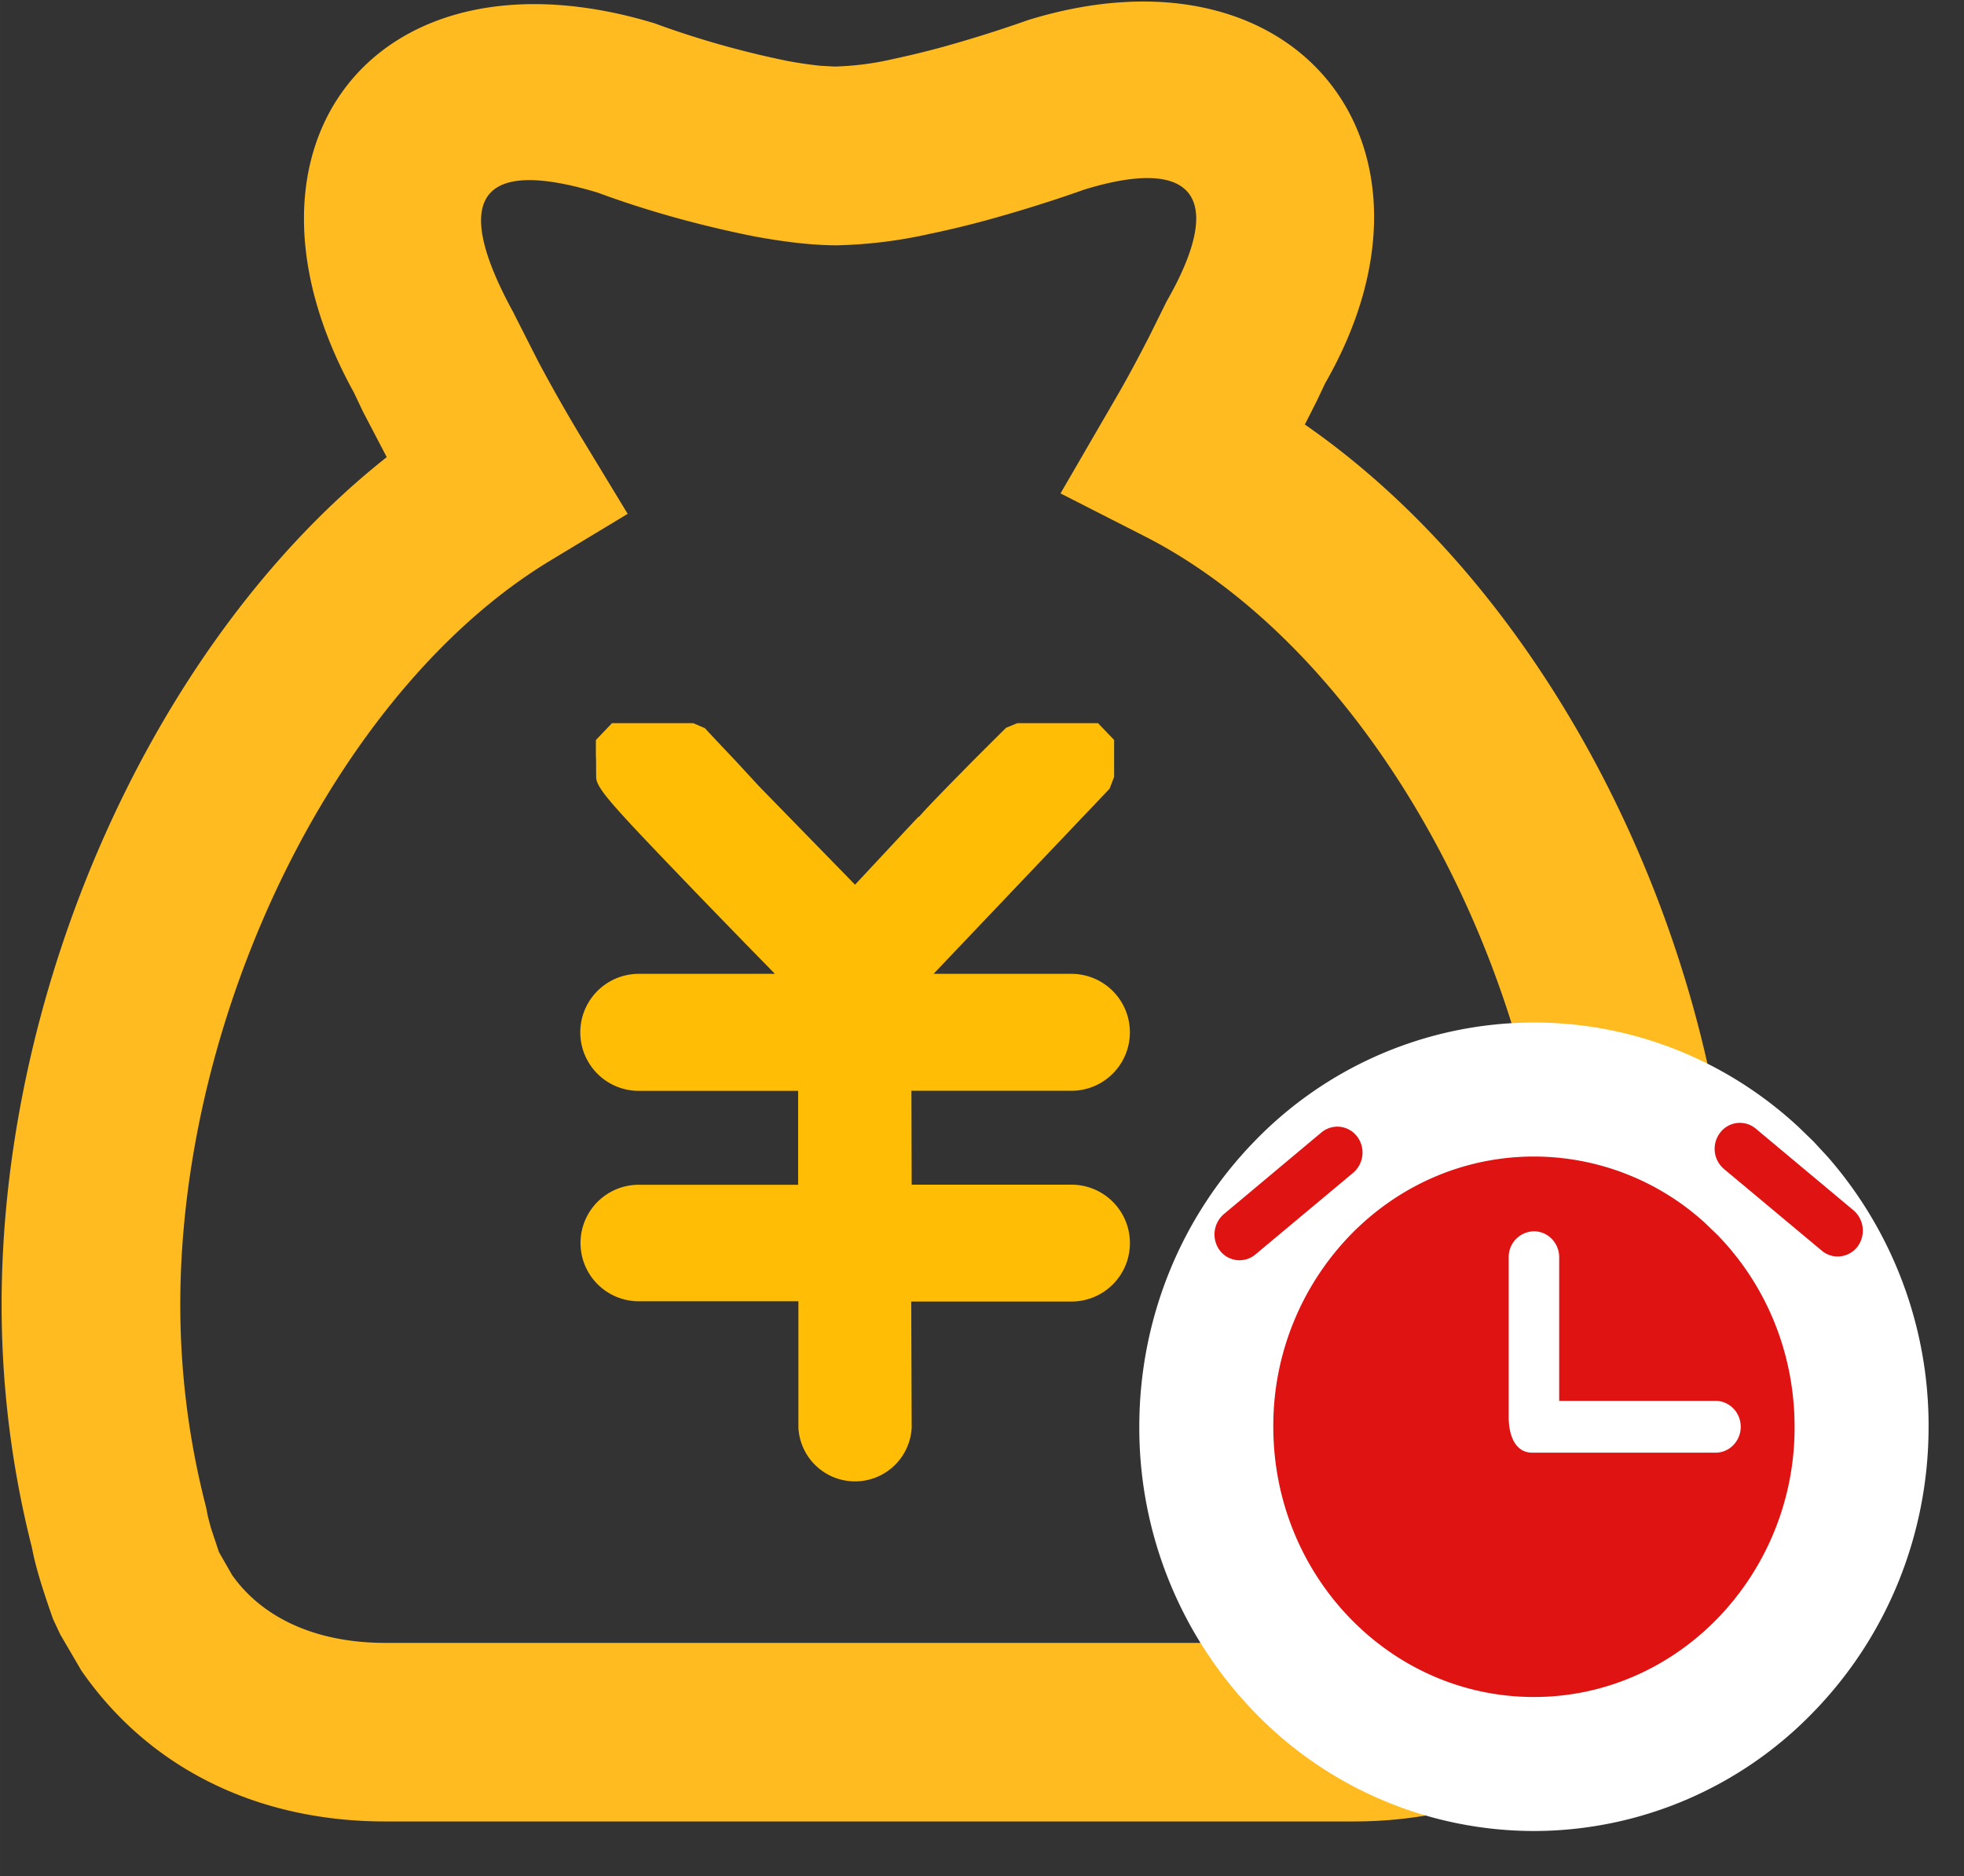
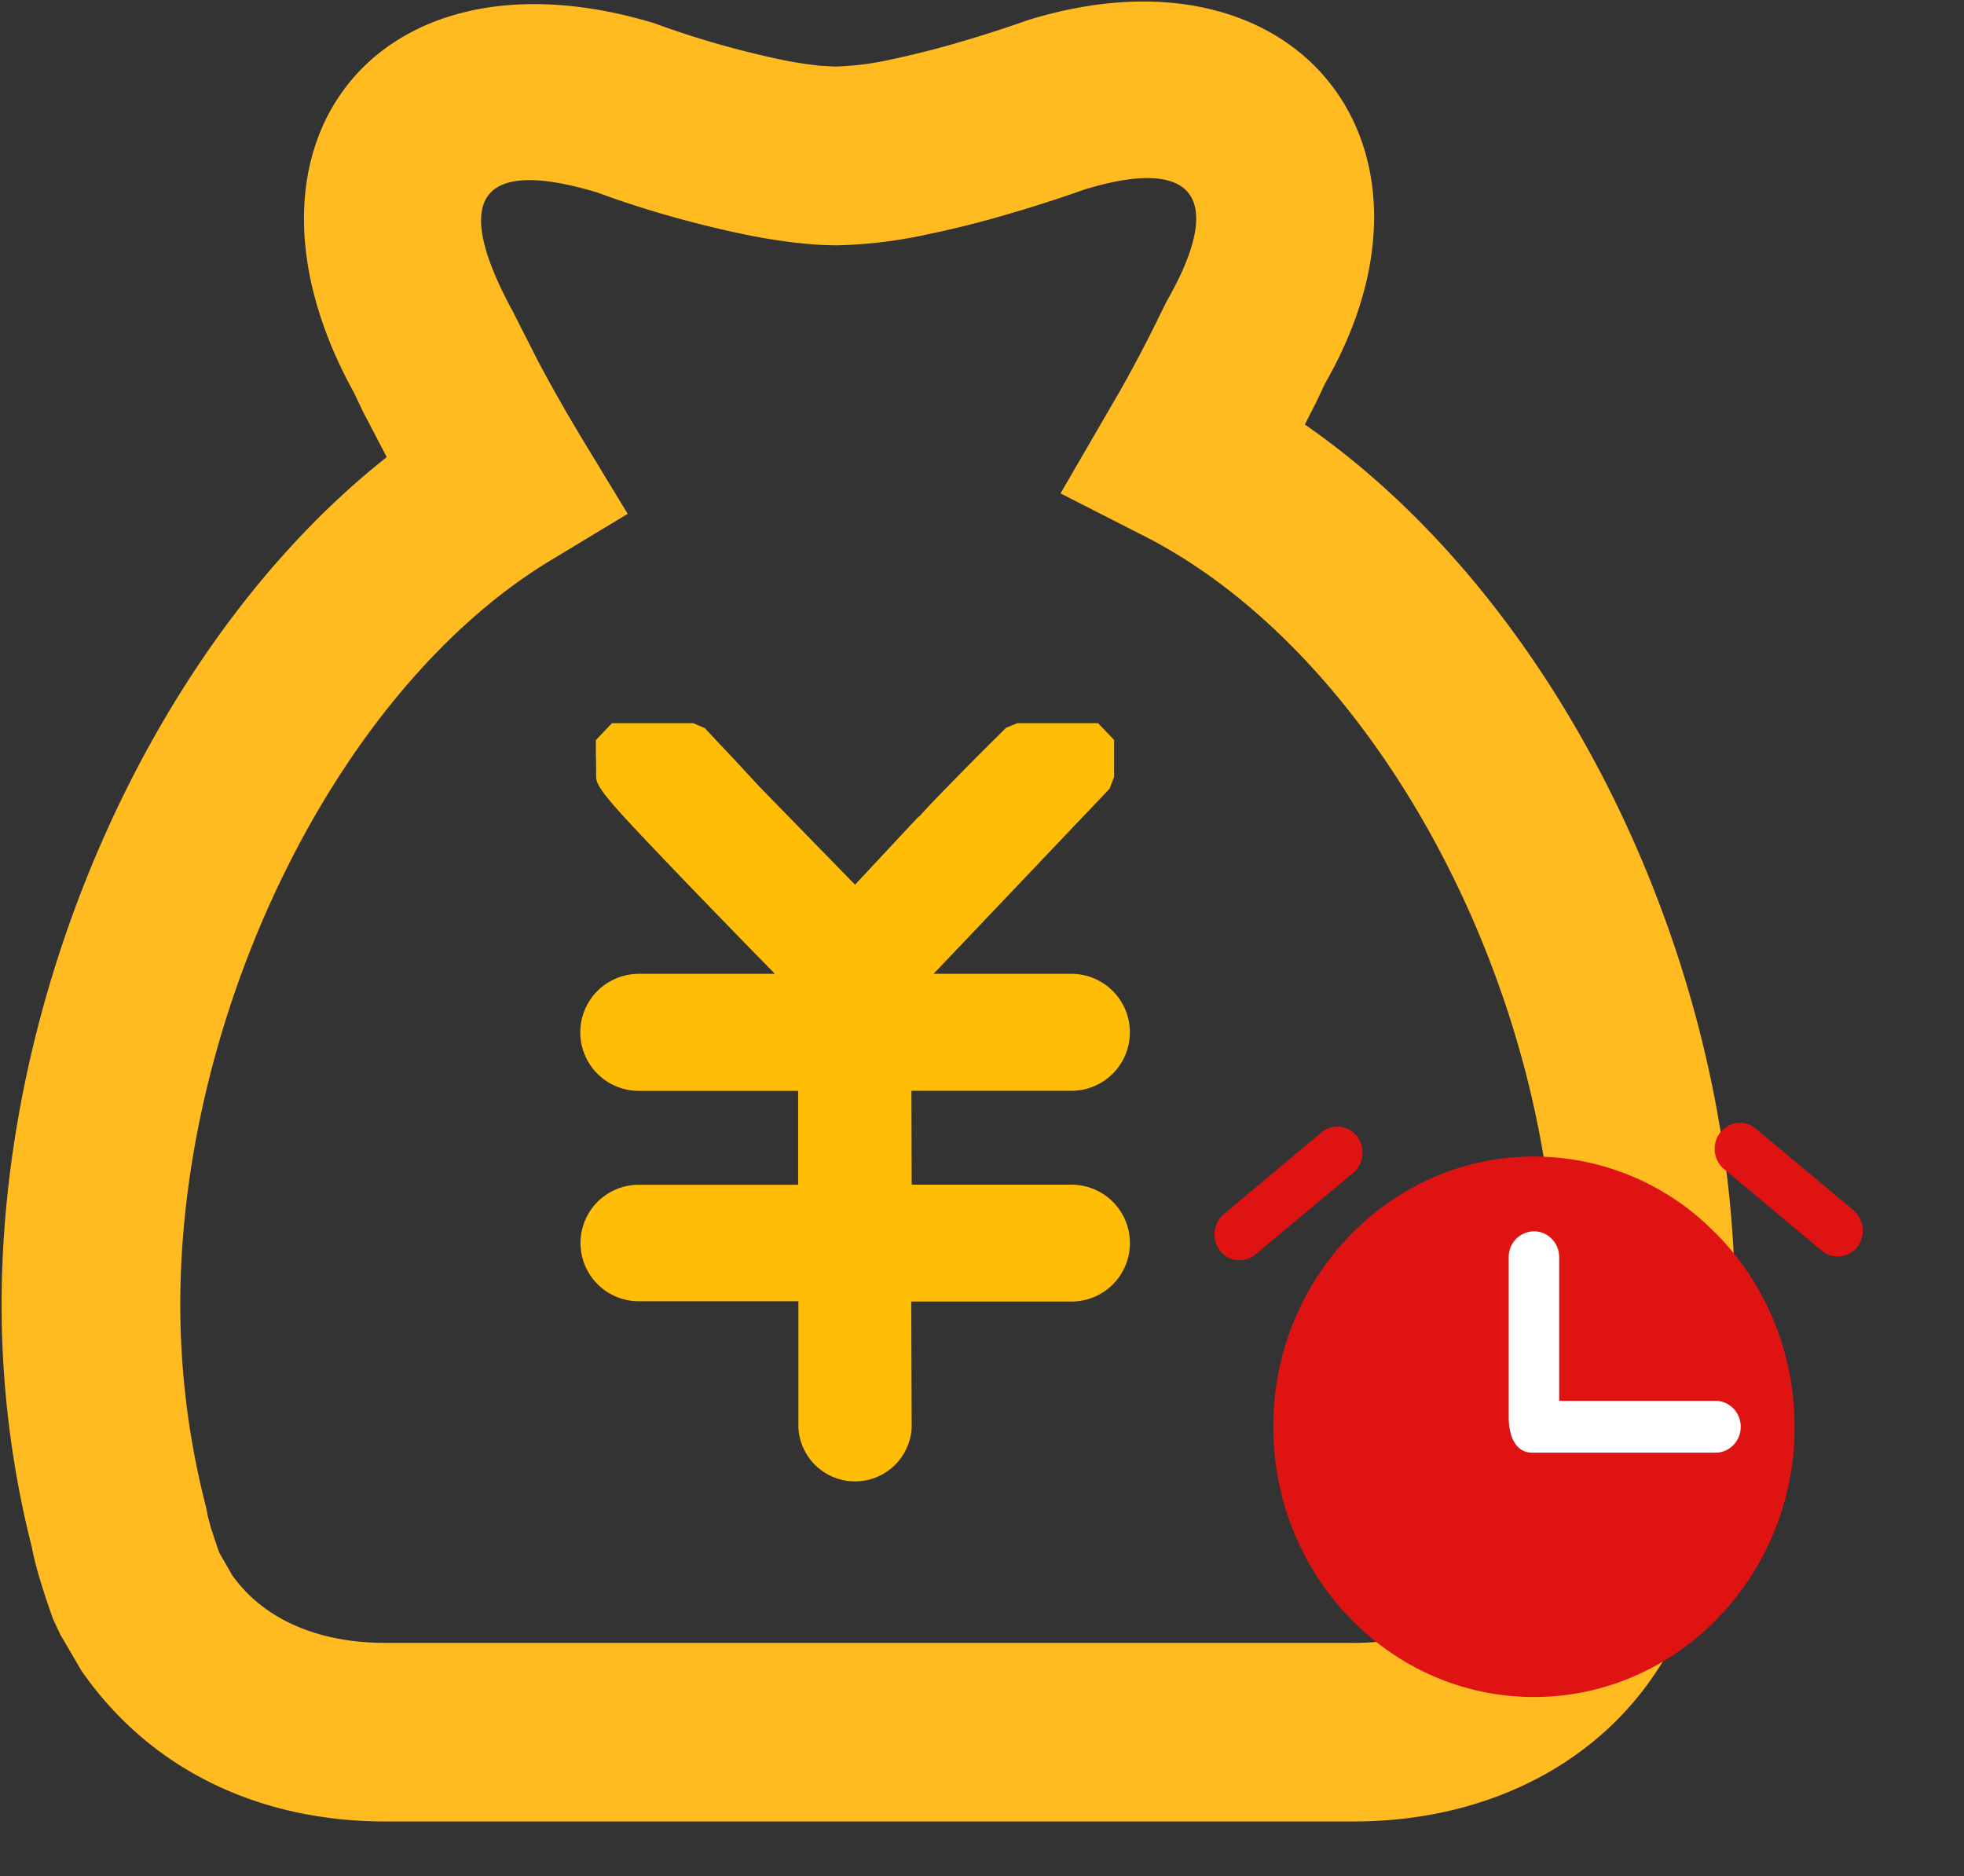
<svg xmlns="http://www.w3.org/2000/svg" t="1755164126544" class="icon" viewBox="0 0 1072 1024" version="1.1" p-id="6142" width="52.344" height="50">
  <rect x="0" y="0" width="1072" height="1024" fill="#333333" stroke="none" />
  <path d="M497.518 595.383h87.284a31.89 31.89 0 0 0 0-63.829H509.562l96.061-101.035 2.487-6.437v-20.187l-8.777-9.167h-44.081l-6.144 2.536c-6.095 6.095-15.262 15.116-24.381 24.43-11.703 11.898-19.505 19.992-22.821 23.845-1.365 0.975 3.413-4.047-23.65 24.966l-11.557 12.386-52.175-53.492-13.507-14.629a2039.467 2039.467 0 0 1-16.286-17.31l-6.339-2.731h-44.373l-8.777 9.216v8.338l0.098 2.438 0.049 9.265c0 6.339 8.29 15.214 55.93 64.756l1.804 1.853c12.044 12.483 25.015 25.795 37.937 39.01 0.634 0.683 1.268 1.219 1.853 1.95H348.696a31.939 31.939 0 0 0-0.049 63.878h86.991v51.249H348.648a31.793 31.793 0 1 0 0 63.586h87.138v69.096a30.964 30.964 0 0 0 61.83 0l-0.244-68.949h87.479a31.89 31.89 0 0 0 0-63.781h-87.235l-0.146-51.2z" fill="#FFBD06" p-id="6143" />
  <path d="M712.216 231.717l6.339-12.483 4.779-10.094c74.313-129.365-15.214-243.517-162.231-198.168-13.751 4.876-28.282 9.509-43.642 13.848-10.142 2.877-20.48 5.364-30.915 7.607a158.964 158.964 0 0 1-30.964 3.901L447.634 35.889a230.79 230.79 0 0 1-17.652-2.584C405.748 28.379 381.123 21.504 357.132 12.678c-151.016-45.739-238.933 65.829-163.986 201.533l4.974 10.484 12.971 24.82C85.138 348.989 0.878 536.771 0.878 712.07c0 44.91 5.559 89.429 16.579 132.779 1.755 9.557 5.461 21.797 11.508 38.912l3.901 8.338 11.508 19.7c37.595 54.272 97.231 82.408 165.888 82.408h528.579c100.742 0 178.469-60.66 192.366-153.844 10.581-41.935 15.848-85.138 15.75-128.488 0-186.612-95.378-383.659-234.74-480.158zM126.44 859.282l-6.924-12.093-4.389-13.166-1.609-6.095-1.073-5.364a441.149 441.149 0 0 1-14.043-110.494c0-160.67 86.211-336.36 202.362-406.333l41.838-25.259-25.356-41.789a912.969 912.969 0 0 1-23.406-41.253l-12.678-24.966a89.381 89.381 0 0 1-0.78-1.609c-34.865-63.537-17.993-84.992 45.836-65.731 26.039 9.655 55.54 17.944 85.48 23.893 17.457 3.218 32.183 4.876 45.251 4.876a256 256 0 0 0 50.274-6.193c11.8-2.438 24.381-5.51 36.718-9.021 17.603-4.974 34.231-10.338 47.933-15.214 59.831-18.383 77.531 4.096 44.861 61.099l-9.265 18.725-5.218 10.045c-3.95 7.461-7.802 14.58-11.703 21.358l-31.695 54.613 45.934 23.406c127.464 65 224.646 248.442 224.646 419.352 0.098 36.084-4.389 71.924-13.361 106.642l-1.122 5.754c-5.851 44.276-41.204 72.265-96.061 72.265H210.213c-38.083 0-67.389-13.848-83.822-37.449z" fill="#FFBB20" p-id="6144" />
-   <path d="M997.669 631.515a222.842 222.842 0 0 1 55.003 147.261c0 59.002-22.821 114.493-62.708 155.55a212.309 212.309 0 0 1-152.674 65.097 212.309 212.309 0 0 1-152.722-65.048 222.939 222.939 0 0 1-62.708-155.599c0-59.051 22.821-114.59 62.708-155.648a212.358 212.358 0 0 1 152.722-65c54.126 0 105.228 20.675 144.384 57.003l8.241 7.997 7.753 8.387z" fill="#FFFFFF" p-id="6145" />
  <path d="M937.496 674.133l-6.827-6.583a138.679 138.679 0 0 0-93.379-36.279c-38.034 0-73.728 15.555-100.254 42.862a149.65 149.65 0 0 0-42.033 104.643c0 39.838 15.311 77.093 42.033 104.643 26.526 27.307 62.171 42.862 100.254 42.862 38.034 0 73.63-15.604 100.206-42.91a149.553 149.553 0 0 0 42.033-104.594c0-39.936-15.311-77.141-42.033-104.643z" fill="#E01313" p-id="6146" />
  <path d="M823.491 773.851c0 6.729 2.048 19.066 12.922 19.066h99.962c7.607 0 13.751-6.339 13.751-14.141 0-7.802-6.144-14.141-13.751-14.141h-85.333v-78.409c0-7.802-6.193-14.141-13.751-14.141a13.995 13.995 0 0 0-13.8 14.141v87.625z" fill="#FFFFFF" p-id="6147" />
  <path d="M740.645 620.203a14.482 14.482 0 0 1-1.999 19.895l-53.394 44.617a13.507 13.507 0 0 1-19.358-2.048 14.629 14.629 0 0 1 2.194-20.041l53.199-44.52c5.9-4.876 14.58-3.998 19.358 2.097zM939.008 618.106a14.434 14.434 0 0 0 1.95 19.944l53.443 44.617c5.851 4.925 14.531 3.998 19.358-2.048a14.629 14.629 0 0 0-2.194-20.09l-53.199-44.471a13.507 13.507 0 0 0-19.358 2.048z" fill="#E01313" p-id="6148" />
</svg>